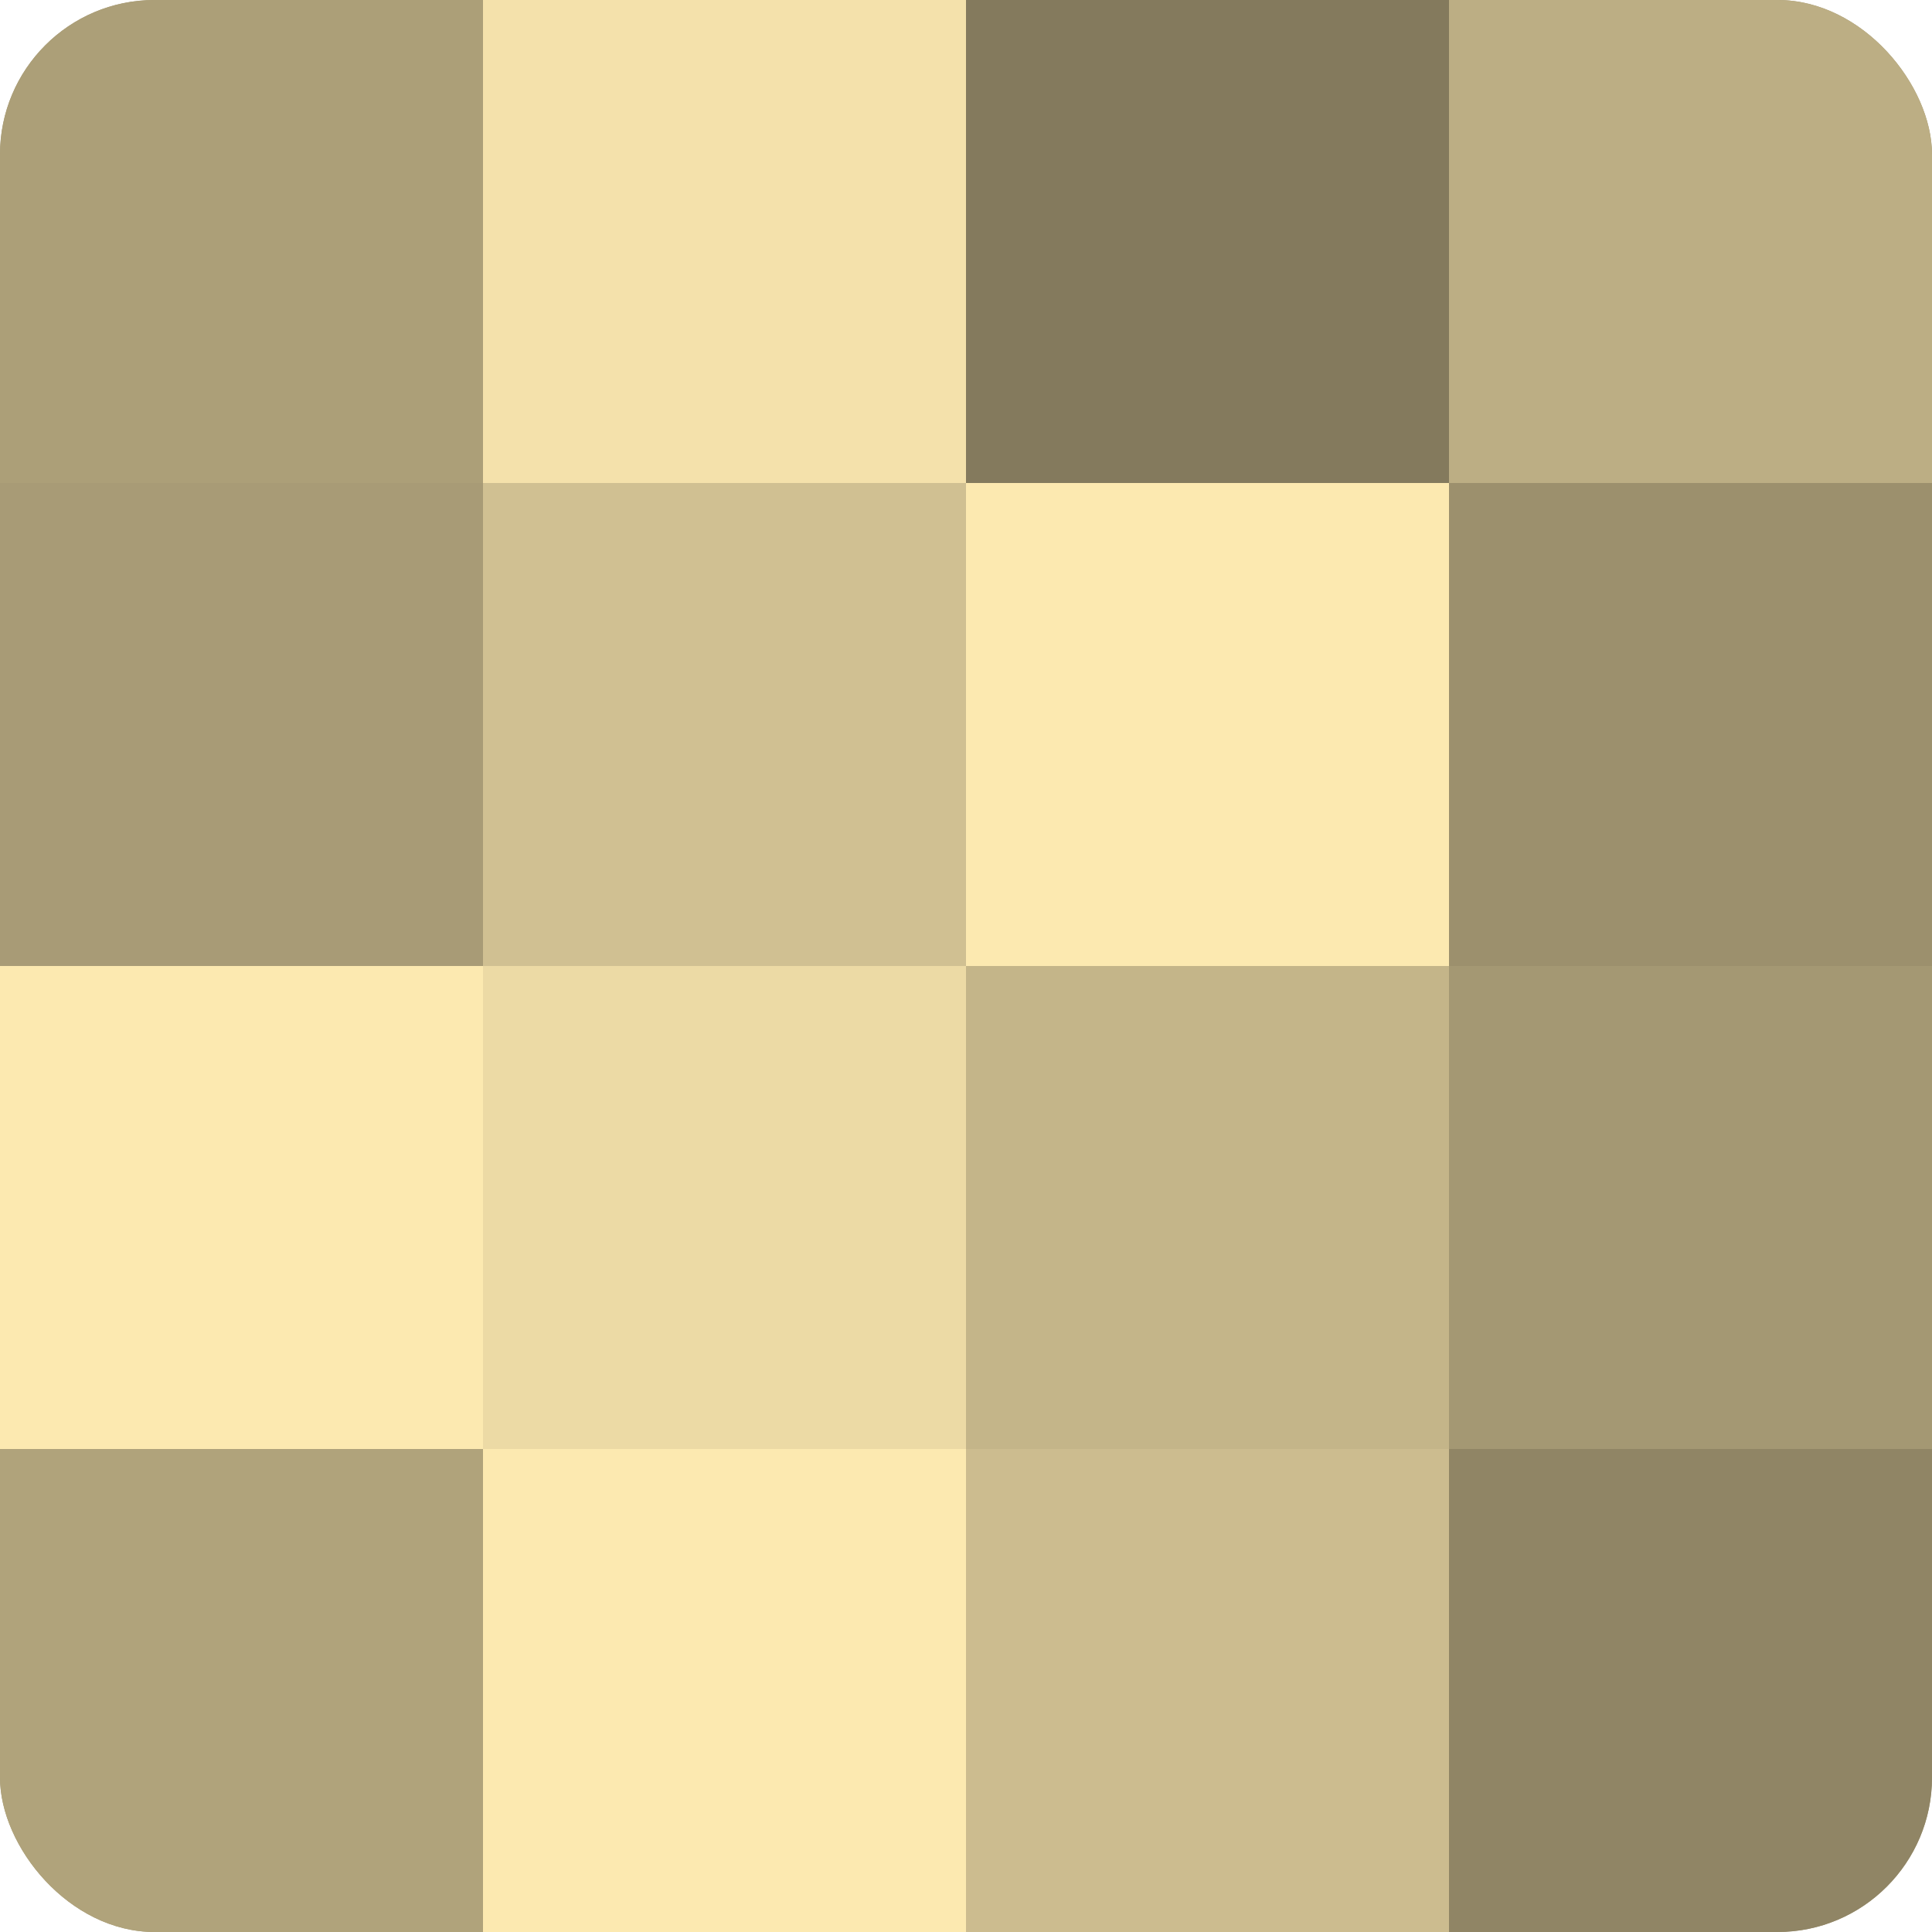
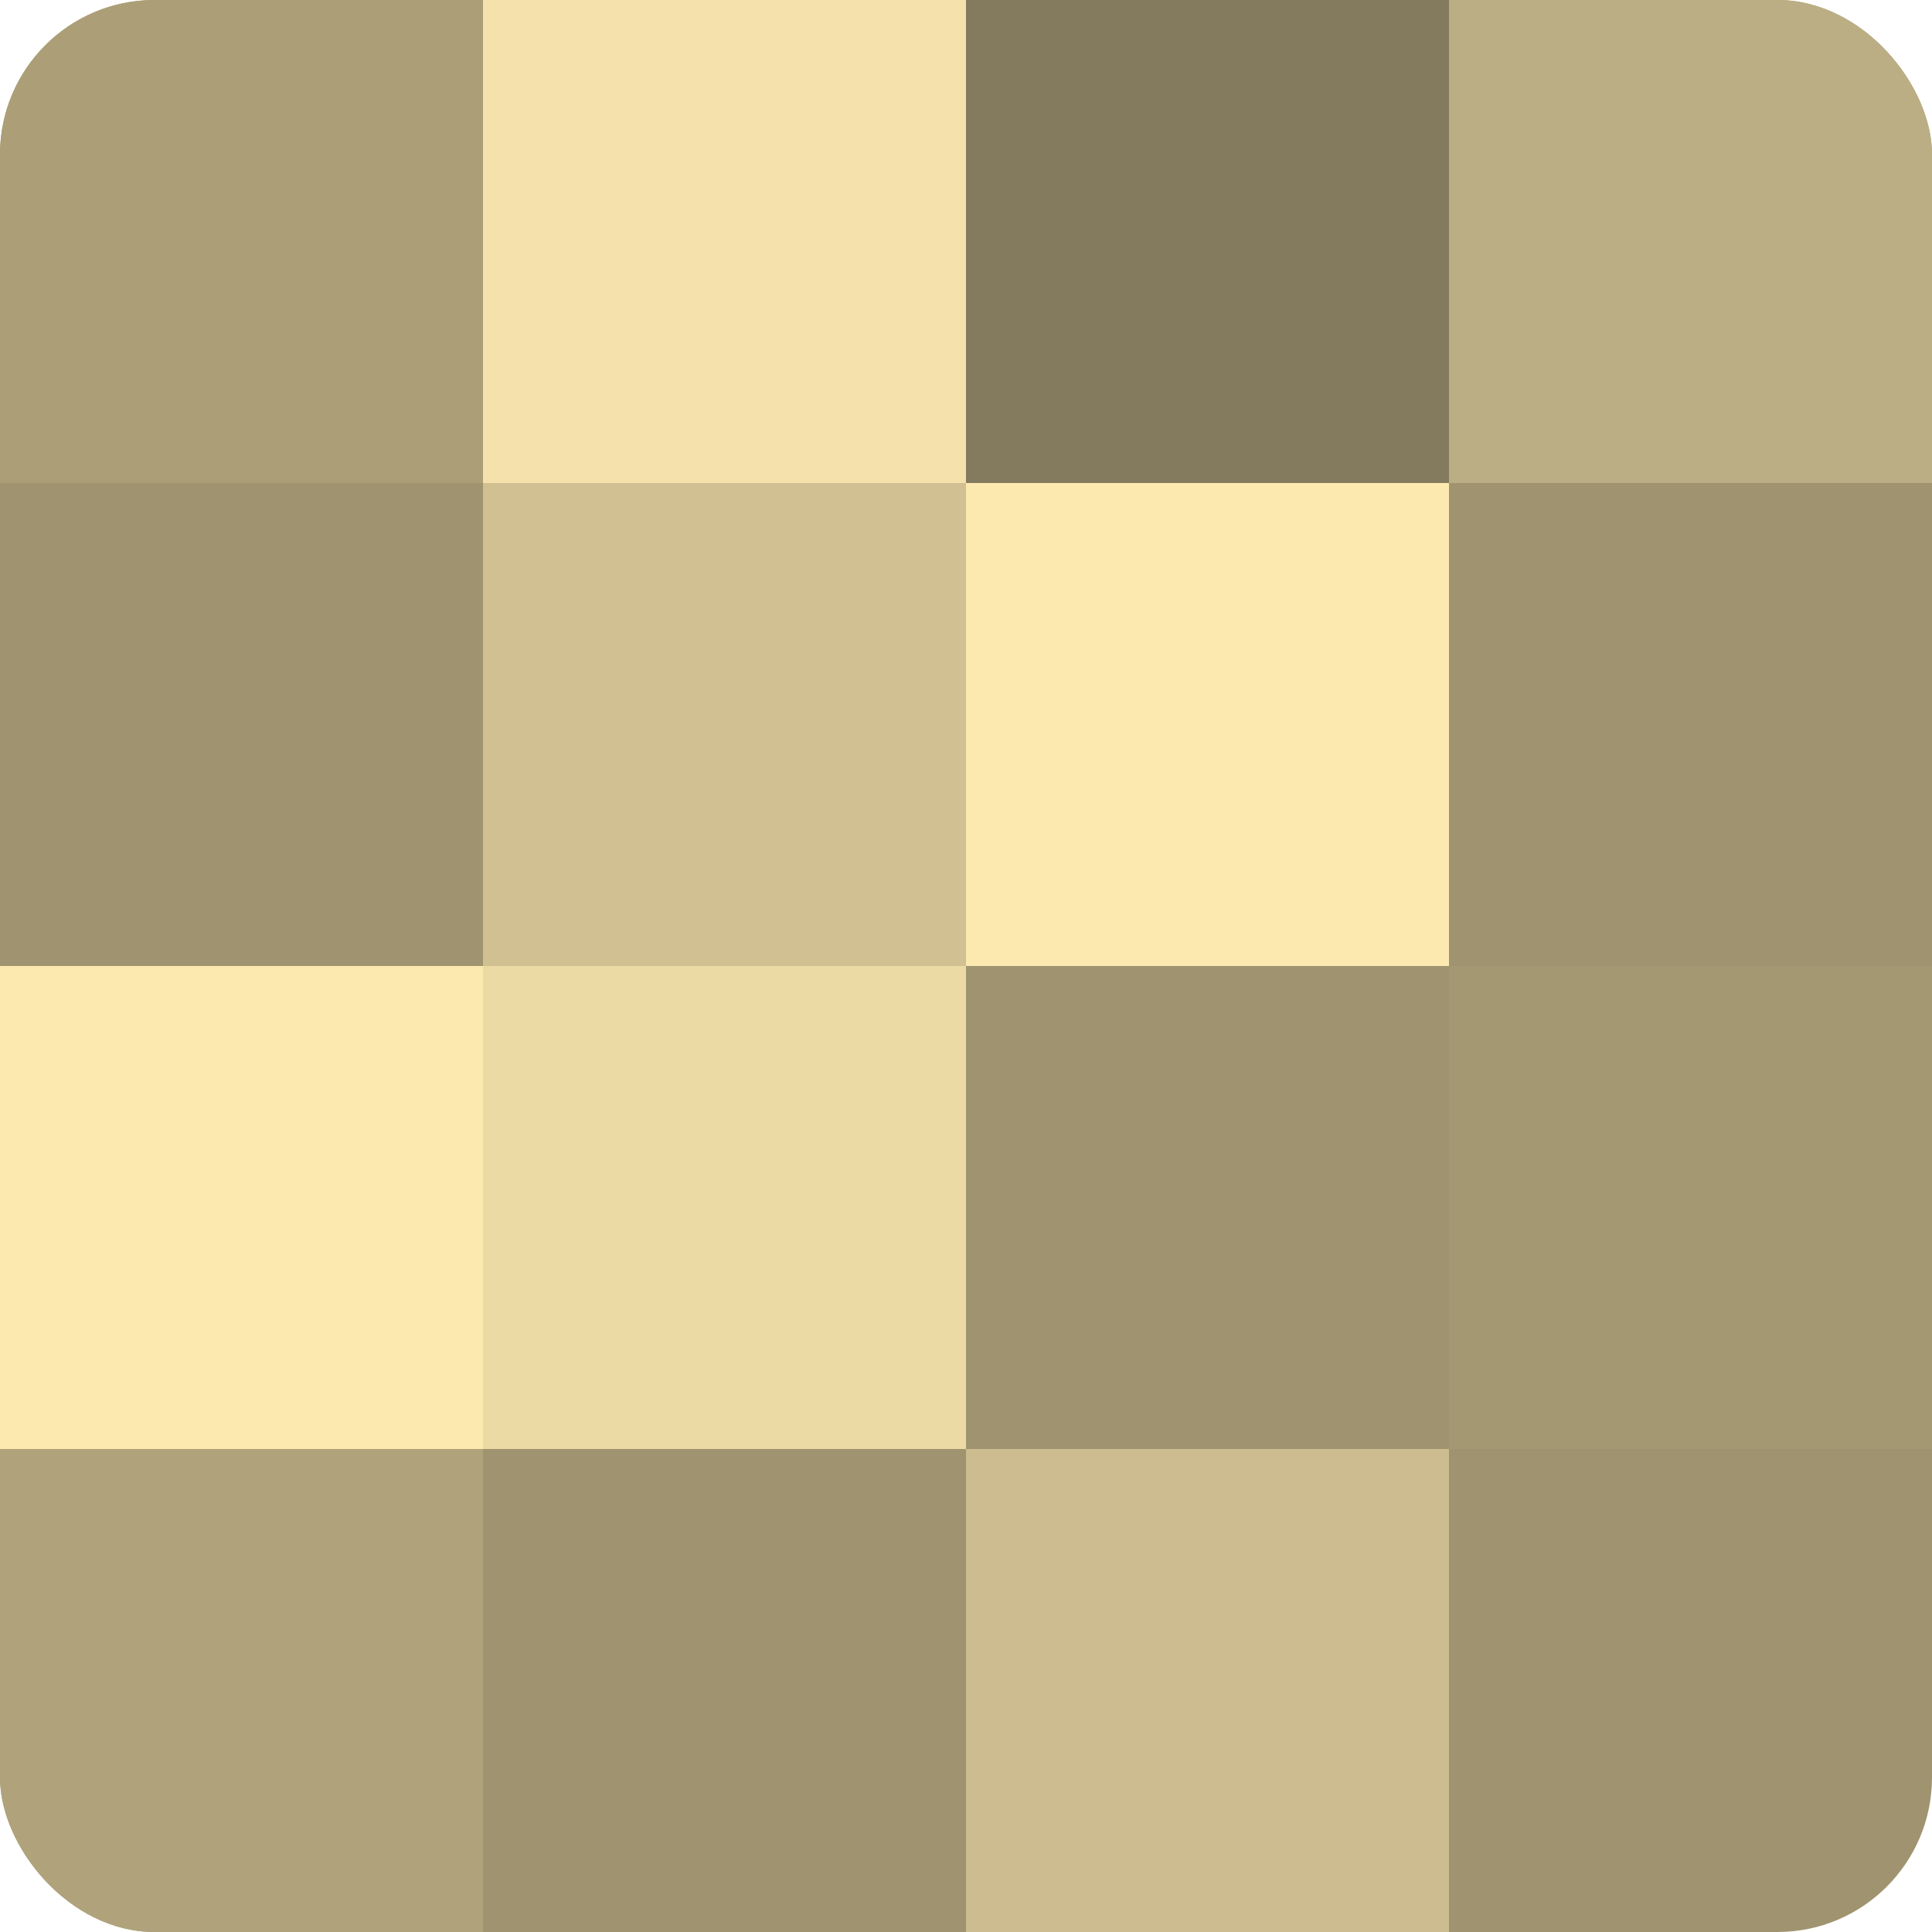
<svg xmlns="http://www.w3.org/2000/svg" width="60" height="60" viewBox="0 0 100 100" preserveAspectRatio="xMidYMid meet">
  <defs>
    <clipPath id="c" width="100" height="100">
      <rect width="100" height="100" rx="8" ry="8" />
    </clipPath>
  </defs>
  <g clip-path="url(#c)">
    <rect width="100" height="100" fill="#a09470" />
    <rect width="25" height="25" fill="#ac9f78" />
-     <rect y="25" width="25" height="25" fill="#a89b76" />
    <rect y="50" width="25" height="25" fill="#fce9b0" />
    <rect y="75" width="25" height="25" fill="#b0a37b" />
    <rect x="25" width="25" height="25" fill="#f4e1ab" />
    <rect x="25" y="25" width="25" height="25" fill="#d0c092" />
    <rect x="25" y="50" width="25" height="25" fill="#ecdaa5" />
-     <rect x="25" y="75" width="25" height="25" fill="#fce9b0" />
    <rect x="50" width="25" height="25" fill="#847a5d" />
    <rect x="50" y="25" width="25" height="25" fill="#fce9b0" />
-     <rect x="50" y="50" width="25" height="25" fill="#c4b589" />
    <rect x="50" y="75" width="25" height="25" fill="#ccbc8f" />
    <rect x="75" width="25" height="25" fill="#bcae84" />
-     <rect x="75" y="25" width="25" height="25" fill="#9c906d" />
    <rect x="75" y="50" width="25" height="25" fill="#a49873" />
-     <rect x="75" y="75" width="25" height="25" fill="#908565" />
  </g>
</svg>